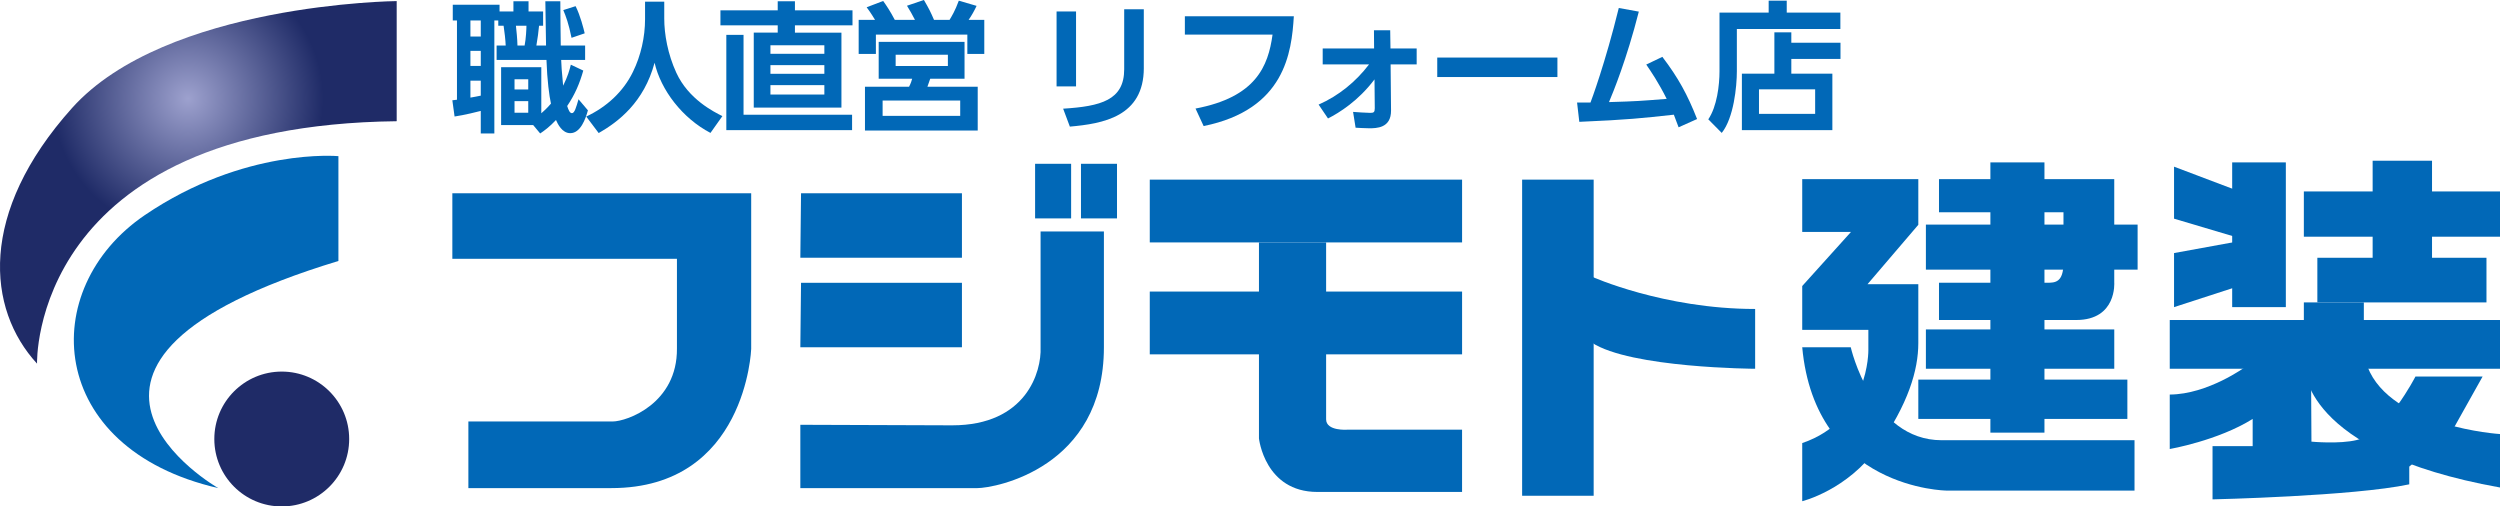
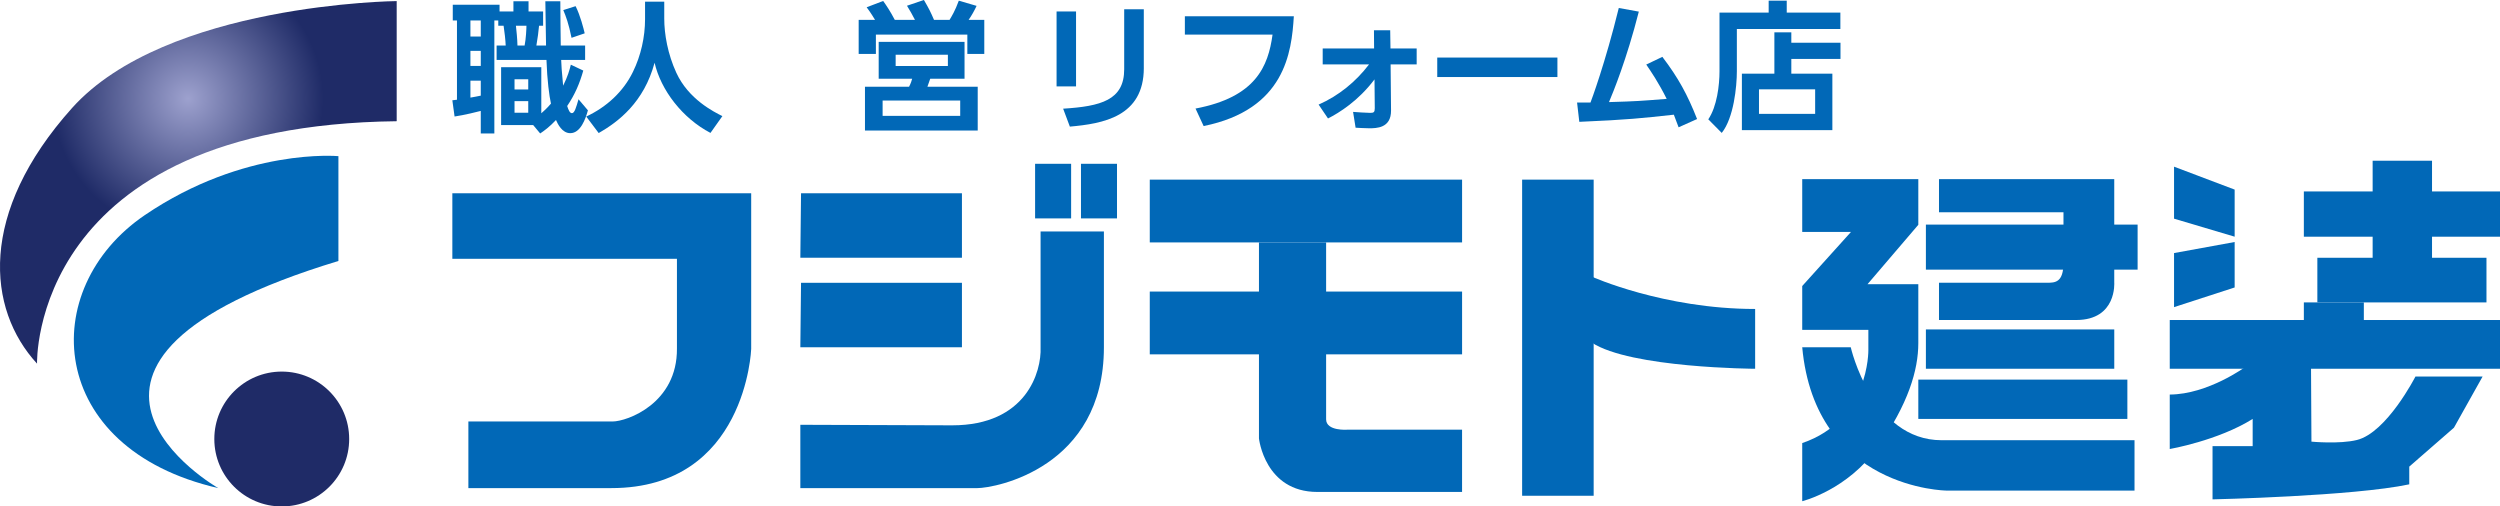
<svg xmlns="http://www.w3.org/2000/svg" id="_レイヤー_2" viewBox="0 0 1286.52 260.62">
  <defs>
    <style>.cls-1{fill:#0168b7;}.cls-2{fill:#1f2b67;}.cls-3{fill:url(#_名称未設定グラデーション_255);}</style>
    <radialGradient id="_名称未設定グラデーション_255" cx="96.75" cy="50.79" fx="96.75" fy="50.79" r="69.62" gradientUnits="userSpaceOnUse">
      <stop offset="0" stop-color="#9da1ce" />
      <stop offset="1" stop-color="#1f2b67" />
    </radialGradient>
  </defs>
  <g id="_編集モード">
    <path class="cls-3" d="M204.14.56S85.37,1.69,37.04,55.63C-11.29,109.58-6.79,159.03,19.06,187.13c0,0-3.73-122.5,185.08-124.75V.56Z" />
    <path class="cls-1" d="M174.15,80.36s-48.28-4.53-99.63,30.34c-55.75,37.86-51.11,120.05,37.81,140.49C112.34,251.19,0,187.13,174.15,134.3v-53.95Z" />
    <circle class="cls-2" cx="144.99" cy="225.92" r="34.7" />
    <path class="cls-1" d="M232.78,51.61c.36-.07,2.02-.22,2.38-.29V10.52h-2.16V2.45h24.07v3.46h7.14V.65h7.78v5.26h7.5v7.35h-2.09c-.22,2.52-.79,7.06-1.37,10.16h4.97c-.07-2.02-.36-22.49-.36-22.77h7.71c-.07,3.24.22,19.17.22,22.77h12.54v7.42h-12.32c.07,2.31.29,6.05,1.01,13.26,2.38-4.76,3.32-8.14,3.96-10.81l6.41,3.03c-1.87,6.56-4.18,12.11-8.29,18.24.72,2.23,1.37,3.67,2.45,3.67,1.37,0,2.16-2.95,3.39-7.14l4.83,5.69c-1.22,4.47-3.82,11.75-9.08,11.75-4.25,0-6.49-4.83-7.35-6.77-3.32,3.53-5.98,5.48-8.14,6.92l-3.6-4.32h-16.5v-29.77h20.68v23.71c1.15-1.01,2.67-2.31,4.97-4.97-.87-3.96-1.95-11.82-2.31-22.49h-25.66v-7.42h4.68c-.07-2.31-.65-7.64-1.08-10.16h-2.74v-2.74h-2.02v58.16h-6.99v-11.6c-1.3.36-8.5,2.16-13.48,2.88l-1.15-8.36ZM242.08,10.52v8.29h5.33v-8.29h-5.33ZM242.08,26.16v7.78h5.33v-7.78h-5.33ZM247.41,41.51h-5.33v8.72c1.95-.36,3.75-.65,5.33-1.01v-7.71ZM264.78,40.79v5.26h7.06v-5.26h-7.06ZM264.78,52.04v5.98h7.06v-5.98h-7.06ZM265.5,13.26c.29,2.45.72,6.85.79,10.16h3.68c.72-3.53.94-8.79.94-10.16h-5.41ZM296.21,3.17c2.45,4.9,4.11,11.53,4.68,13.98l-6.77,2.31c-1.51-7.42-2.88-11.03-4.25-14.27l6.34-2.02Z" />
    <path class="cls-1" d="M331.96.87h9.87v8.72c0,8,1.8,18.24,6.2,27.82,6.27,13.69,19.39,20.18,23.71,22.34l-6.13,8.65c-14.49-7.57-25.51-22.05-28.76-36.11-5.48,20.4-18.67,30.42-28.76,36.18l-6.41-8.5c10.38-4.83,19.1-12.76,24.07-23.06,4.04-8.22,6.2-17.87,6.2-27.03V.87Z" />
-     <path class="cls-1" d="M438.7,13.05h-29.62v3.75h23.93v38.56h-45.12V16.79h12.33v-3.75h-29.48v-7.71h29.48V.65h8.86v4.68h29.62v7.71ZM438.49,66.96h-64.72V17.95h8.86v41.08h55.86v7.93ZM424.22,23.28h-27.75v4.4h27.75v-4.4ZM424.22,33.51h-27.75v4.47h27.75v-4.47ZM424.22,43.82h-27.75v4.83h27.75v-4.83Z" />
    <path class="cls-1" d="M470.85,10.23c-1.51-2.96-2.31-4.32-4.11-7.28l8.72-2.96c2.74,4.76,3.39,6.05,5.19,10.23h8c1.08-1.8,2.81-4.54,4.76-9.87l9.15,2.67c-1.01,2.23-2.67,5.19-4.11,7.21h8.07v17.51h-8.72v-9.95h-47.06v9.95h-8.86V10.23h8.43c-.5-.79-2.09-3.53-4.32-6.49l8.5-3.24c1.73,2.45,3.6,5.19,5.98,9.73h10.38ZM496.36,40.51h-17.66c-.22.65-1.23,3.53-1.44,4.11h25.88v22.56h-58.02v-22.56h22.7c1.01-1.95,1.3-3.1,1.59-4.11h-17.23v-18.96h44.18v18.96ZM494.13,51.75h-39.93v7.86h39.93v-7.86ZM487.79,28.18h-26.88v5.77h26.88v-5.77Z" />
    <path class="cls-1" d="M553.74,44.47h-10.02V5.91h10.02v38.56ZM588.62,34.96c0,25.15-21.12,28.69-38.06,30.2l-3.46-9.23c19.46-1.22,31.42-4.4,31.42-20.25V4.76h10.09v30.2Z" />
    <path class="cls-1" d="M665.82,8.36c-1.15,18.6-4.54,48-46.42,56.51l-4.18-9.01c30.99-5.84,37.41-21.69,39.64-38.06h-45.12v-9.44h56.07Z" />
    <path class="cls-1" d="M680.67,33.15v-8.22h26.45l-.07-9.37h8.36l.14,9.37h13.48v8.22h-13.41l.22,23.71c.07,9.15-7.57,9.15-11.32,9.15-2.02,0-5.62-.22-6.92-.29l-1.3-8.14c1.87.14,6.99.5,8.79.5s2.38-.29,2.38-2.38l-.14-14.85c-8.22,10.96-18.09,17.15-23.93,20.11l-4.83-7.14c10.31-4.54,19.17-11.75,25.95-20.68h-23.86Z" />
    <path class="cls-1" d="M801.46,29.62v10.02h-61.84v-10.02h61.84Z" />
    <path class="cls-1" d="M811.56,52.76h6.92c.43-1.08,7.57-20.18,14.56-48.65l10.31,1.87c-6.27,24.65-13.19,41.44-15.35,46.56,14.56-.43,16.07-.58,29.69-1.66-4.18-8.36-8-13.98-10.52-17.66l8.29-3.96c8.22,10.81,12.9,19.39,17.87,32l-9.51,4.25c-1.22-3.32-1.66-4.54-2.45-6.49-16.36,1.8-23.5,2.59-48.65,3.68l-1.15-9.95Z" />
    <path class="cls-1" d="M947.06,14.92h-53.26v21.77c0,7.86-1.59,24-7.78,31.71l-6.92-6.99c4.47-6.63,5.77-17.51,5.77-24.79V6.49h25.3V.36h9.3v6.13h27.6v8.43ZM913.11,37.91v-21.26h8.72v5.33h25.3v8.36h-25.3v7.57h21.12v29.05h-46.56v-29.05h16.72ZM934.09,45.98h-28.9v12.61h28.9v-12.61Z" />
    <path class="cls-1" d="M232.78,99.46h153.79v80.12s-2.53,71.6-71.93,71.6h-73.61v-34.28h74.18c7.45,0,33.44-9.27,33.15-37.65v-46.08h-115.58v-33.72Z" />
    <polygon class="cls-1" points="412.22 99.46 495.02 99.46 495.02 132.62 411.86 132.62 412.22 99.46" />
    <polygon class="cls-1" points="412.22 145.54 495.02 145.54 495.02 178.7 411.86 178.7 412.22 145.54" />
    <rect class="cls-1" x="532.67" y="84.29" width="18.54" height="28.1" />
    <rect class="cls-1" x="556.28" y="84.29" width="18.54" height="28.1" />
    <path class="cls-1" d="M411.86,218.6v32.59h91.03c9.2,0,65.19-10.4,65.19-72.49s0-59.57,0-59.57h-32.59v59.57c.56,12.53-7.31,40.18-45.52,40.18l-78.11-.28Z" />
    <rect class="cls-1" x="591.68" y="92.44" width="160.72" height="32.31" />
    <rect class="cls-1" x="591.68" y="150.04" width="160.72" height="32.31" />
    <path class="cls-1" d="M752.39,221.12h-59s-10.96.84-10.96-5.34v-91.03h-34.56v100.87s2.95,27.54,30.06,27.54h74.46v-32.03Z" />
    <polyline class="cls-1" points="783.3 255.12 820.11 255.12 820.11 92.44 783.3 92.44" />
    <path class="cls-1" d="M819.11,142.35s37,16.65,84.1,16.65v30.77s-64.15-.32-84.1-13.49v-33.93Z" />
    <path class="cls-1" d="M927.44,92.19v27.18h25.08l-25.08,27.82v22.55h34.03v10.43s.63,36.03-34.03,47.84v29.92s23.18-5.69,38.88-27.82c15.7-22.13,20.86-39.72,20.86-53.53v-30.34h-26.13l26.13-30.56v-23.5h-59.74Z" />
    <path class="cls-1" d="M927.44,178.7h24.97s10.85,47.84,46.78,47.84h99.25v25.92h-96.72s-67.54-.63-74.28-73.75Z" />
-     <rect class="cls-1" x="1024.27" y="83.57" width="27.82" height="139.07" />
    <rect class="cls-1" x="991.08" y="115.58" width="108.95" height="23.18" />
    <rect class="cls-1" x="991.08" y="169.53" width="96.94" height="20.23" />
    <rect class="cls-1" x="987.18" y="195.35" width="107.58" height="20.23" />
    <path class="cls-1" d="M997.82,92.19h90.19v53.1s1.48,19.39-19.6,19.39h-70.59v-19.18h55.63c4,0,8.43,0,8.43-10.33v-25.92h-64.06v-17.07Z" />
-     <rect class="cls-1" x="1148.7" y="83.57" width="27.61" height="74.48" />
    <polygon class="cls-1" points="1118.78 85.77 1118.78 112.53 1149.97 121.8 1149.97 97.57 1118.78 85.77" />
    <polygon class="cls-1" points="1118.78 130.23 1118.78 158.05 1149.97 147.93 1149.97 124.54 1118.78 130.23" />
    <rect class="cls-1" x="1185.58" y="98.52" width="100.94" height="23.29" />
    <rect class="cls-1" x="1192.53" y="132.65" width="87.03" height="22.97" />
    <rect class="cls-1" x="1220.98" y="82.71" width="30.56" height="54.58" />
    <polygon class="cls-1" points="1185.58 155.62 1185.58 164.68 1116.57 164.68 1116.57 189.76 1286.52 189.76 1286.52 164.68 1216.45 164.68 1216.45 155.62 1185.58 155.62" />
    <path class="cls-1" d="M1189.27,188.76h-33.72s-19.28,14.17-38.98,14.28v28.03s24.87-4.32,42.67-15.49v14.01h-20.65v27.39s72.58-1.63,101.24-7.74v-9.12l22.99-20.02,14.75-26.34h-34.56s-14.75,28.87-30.13,32.66c-9,2.22-23.39.85-23.39.85" />
-     <path class="cls-1" d="M1286.52,223.37s-56.18-3.56-68.17-34.61h-32.42s-1.83,43.78,100.59,62.11v-27.5Z" />
  </g>
</svg>